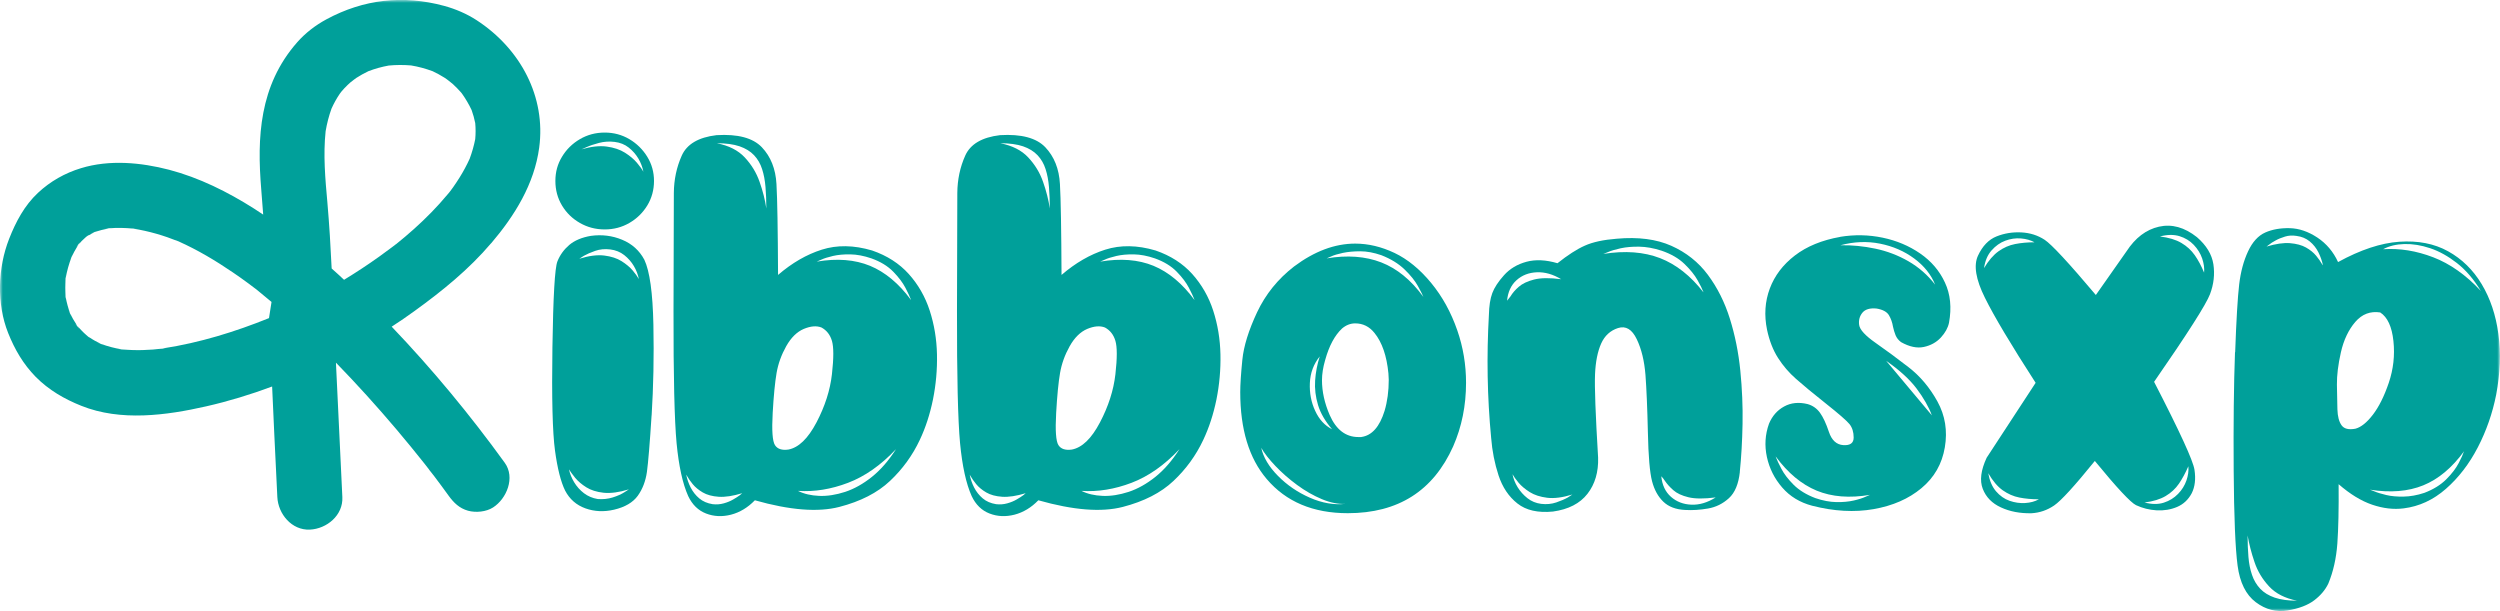
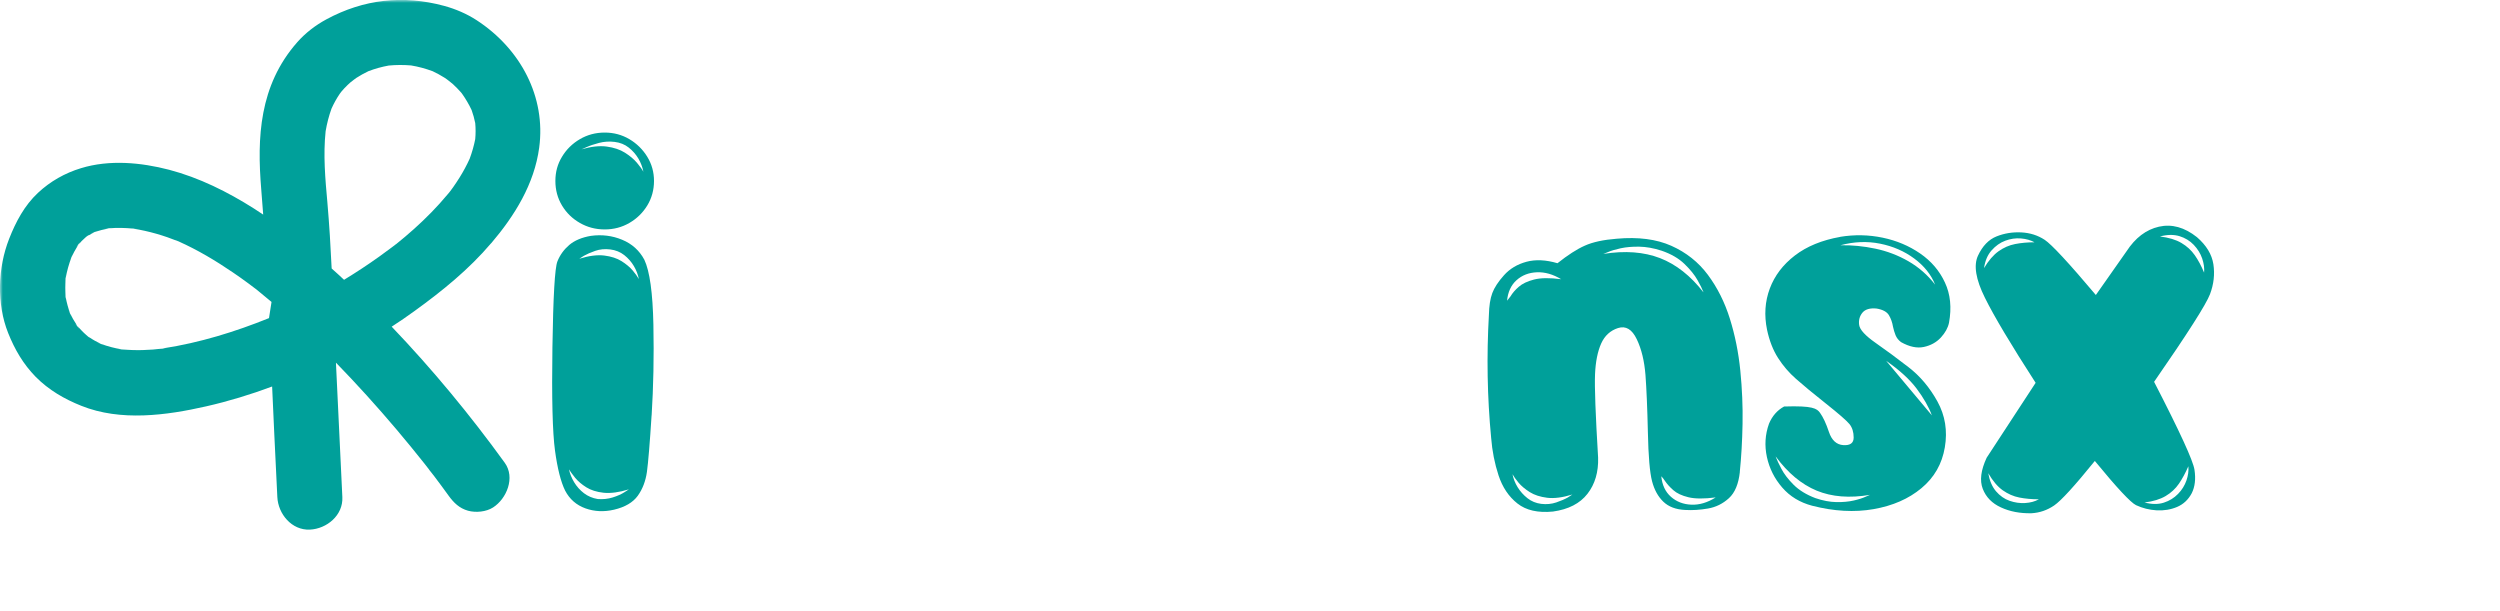
<svg xmlns="http://www.w3.org/2000/svg" width="446" height="109" viewBox="0 0 446 109" fill="none">
  <g clip-path="url(#clip0_274_27)">
    <mask id="mask0_274_27" style="mask-type:luminance" maskUnits="userSpaceOnUse" x="0" y="0" width="446" height="109">
      <path d="M446 0H0V109H446V0Z" fill="white" />
    </mask>
    <g mask="url(#mask0_274_27)">
      <path d="M116.243 74.107C115.92 79.175 115.637 82.537 115.412 84.183C115.177 85.83 114.639 87.251 113.779 88.447C112.918 89.633 111.51 90.466 109.554 90.926C107.754 91.348 106.053 91.269 104.439 90.691C102.835 90.113 101.622 89.064 100.82 87.525C100.058 85.987 99.451 83.605 99.011 80.38C98.571 77.156 98.415 71.01 98.552 61.954C98.688 52.888 98.982 47.781 99.442 46.634C99.901 45.478 100.615 44.508 101.564 43.694C102.522 42.89 103.803 42.351 105.417 42.077C107.373 41.812 109.231 42.038 110.991 42.773C112.752 43.498 114.072 44.694 114.952 46.34C115.911 48.379 116.449 52.241 116.566 57.945C116.683 63.65 116.566 69.03 116.253 74.097L116.243 74.107ZM107.881 23.65C109.485 23.65 110.952 24.042 112.282 24.827C113.603 25.611 114.669 26.66 115.471 27.963C116.272 29.267 116.674 30.707 116.674 32.285C116.674 33.863 116.272 35.353 115.471 36.666C114.669 37.97 113.603 39.009 112.282 39.773C110.962 40.538 109.495 40.93 107.881 40.93C106.268 40.93 104.801 40.548 103.451 39.773C102.111 39.009 101.045 37.97 100.263 36.666C99.481 35.363 99.08 33.902 99.08 32.285C99.08 30.668 99.471 29.267 100.263 27.963C101.045 26.66 102.111 25.611 103.451 24.827C104.791 24.042 106.268 23.65 107.881 23.65ZM101.505 83.722C101.662 84.487 101.965 85.261 102.424 86.026C102.884 86.79 103.471 87.447 104.175 87.986C104.879 88.525 105.701 88.868 106.62 89.025C107.578 89.103 108.478 89.005 109.319 88.741C110.16 88.476 110.855 88.162 111.392 87.819L112.194 87.3C110.434 87.839 108.928 88.035 107.686 87.907C106.444 87.77 105.407 87.447 104.586 86.927C103.764 86.408 103.099 85.839 102.6 85.232C102.102 84.614 101.74 84.115 101.505 83.732V83.722ZM113.974 49.8C113.818 48.996 113.524 48.212 113.084 47.468C112.644 46.722 112.067 46.066 111.363 45.507C110.649 44.949 109.818 44.615 108.859 44.498C107.901 44.38 107.011 44.468 106.189 44.752C105.368 45.037 104.683 45.341 104.146 45.644L103.344 46.164C105.065 45.625 106.551 45.439 107.793 45.586C109.035 45.742 110.072 46.076 110.894 46.595C111.715 47.115 112.38 47.673 112.879 48.261C113.378 48.859 113.739 49.369 113.974 49.791V49.8ZM114.776 30.619C114.62 29.815 114.326 29.031 113.886 28.287C113.446 27.541 112.869 26.885 112.165 26.326C111.461 25.767 110.62 25.434 109.661 25.317C108.703 25.199 107.774 25.258 106.874 25.493C105.974 25.728 105.241 25.973 104.664 26.238L103.745 26.64C105.466 26.14 106.972 25.973 108.253 26.15C109.534 26.326 110.62 26.689 111.5 27.247C112.38 27.806 113.094 28.404 113.622 29.031C114.16 29.668 114.542 30.198 114.766 30.619H114.776Z" fill="#00A09A" />
-       <path d="M138.796 49.055C141.289 46.909 143.891 45.4 146.61 44.537C149.329 43.674 152.321 43.723 155.578 44.684C158.258 45.605 160.438 47.007 162.13 48.889C163.812 50.77 165.064 52.946 165.866 55.426C166.668 57.906 167.099 60.503 167.157 63.228C167.216 65.953 166.971 68.628 166.443 71.265C165.905 73.892 165.123 76.303 164.086 78.489C162.786 81.252 161.015 83.693 158.776 85.8C156.536 87.918 153.514 89.456 149.73 90.436C145.935 91.416 140.918 91.025 134.669 89.25C133.407 90.554 131.989 91.407 130.414 91.818C128.84 92.22 127.363 92.151 125.964 91.612C124.566 91.073 123.5 90.034 122.776 88.505C121.779 86.281 121.094 83.134 120.703 79.057C120.322 74.99 120.136 67.129 120.155 55.475C120.175 43.821 120.194 36.804 120.214 34.422C120.233 32.04 120.703 29.825 121.622 27.767C122.541 25.709 124.615 24.493 127.832 24.111C131.627 23.886 134.317 24.601 135.911 26.267C137.495 27.934 138.375 30.129 138.522 32.834C138.678 35.539 138.766 40.95 138.805 49.045L138.796 49.055ZM122.414 84.644C122.571 85.448 122.835 86.232 123.216 86.976C123.598 87.721 124.106 88.368 124.742 88.907C125.378 89.446 126.17 89.789 127.128 89.946C127.823 90.025 128.478 89.976 129.114 89.799C129.749 89.623 130.307 89.397 130.806 89.103C131.304 88.819 131.705 88.555 132.009 88.329L132.409 87.986C130.767 88.486 129.368 88.702 128.214 88.623C127.07 88.545 126.121 88.29 125.368 87.849C124.625 87.408 124.028 86.918 123.588 86.379C123.148 85.84 122.815 85.359 122.581 84.938C122.502 84.82 122.444 84.732 122.405 84.653L122.414 84.644ZM127.872 25.552C130.013 25.973 131.686 26.816 132.869 28.09C134.052 29.355 134.942 30.805 135.51 32.442C136.087 34.079 136.488 35.657 136.713 37.196C136.713 35.814 136.664 34.54 136.566 33.364C136.468 32.197 136.272 31.129 135.959 30.168C135.656 29.208 135.177 28.384 134.522 27.688C133.867 26.992 133.006 26.473 131.94 26.101C130.864 25.738 129.505 25.552 127.862 25.552H127.872ZM137.847 73.696C137.671 76.803 137.808 78.704 138.248 79.4C138.688 80.096 139.48 80.361 140.634 80.204C142.473 79.861 144.145 78.244 145.661 75.362C147.177 72.48 148.096 69.609 148.419 66.746C148.742 63.885 148.742 61.905 148.419 60.817C148.096 59.719 147.47 58.925 146.551 58.425C145.671 58.082 144.615 58.17 143.392 58.68C142.17 59.2 141.123 60.229 140.263 61.758C139.402 63.297 138.825 64.884 138.541 66.541C138.258 68.187 138.023 70.569 137.847 73.686V73.696ZM159.832 80.145C157.152 82.987 154.307 84.987 151.294 86.133C148.282 87.28 145.309 87.77 142.355 87.574C143.431 88.113 144.693 88.407 146.15 88.466C147.607 88.525 149.143 88.28 150.776 87.751C152.399 87.212 153.993 86.32 155.549 85.075C157.104 83.83 158.531 82.184 159.832 80.155V80.145ZM162.531 53.535C162.531 53.535 162.512 53.436 162.473 53.358C162.316 52.937 162.003 52.26 161.524 51.339C161.045 50.418 160.321 49.457 159.343 48.457C158.365 47.458 157.074 46.674 155.461 46.095C154.121 45.635 152.869 45.4 151.695 45.38C150.522 45.36 149.495 45.458 148.595 45.664C147.695 45.88 146.991 46.095 146.502 46.331L145.7 46.674C149.338 46.056 152.507 46.311 155.206 47.418C157.905 48.536 160.35 50.565 162.531 53.525V53.535Z" fill="#00A09A" />
-       <path d="M189.367 49.055C191.861 46.909 194.462 45.4 197.181 44.537C199.9 43.674 202.892 43.723 206.149 44.684C208.829 45.605 211.01 47.007 212.702 48.889C214.384 50.77 215.636 52.946 216.438 55.426C217.24 57.906 217.67 60.503 217.728 63.228C217.787 65.953 217.543 68.628 217.015 71.265C216.477 73.892 215.694 76.303 214.658 78.489C213.357 81.252 211.587 83.693 209.347 85.8C207.108 87.918 204.086 89.456 200.301 90.436C196.506 91.416 191.489 91.025 185.24 89.25C183.978 90.554 182.56 91.407 180.986 91.818C179.411 92.22 177.934 92.151 176.536 91.612C175.137 91.073 174.071 90.034 173.348 88.505C172.35 86.281 171.665 83.134 171.274 79.057C170.893 74.99 170.707 67.129 170.727 55.475C170.746 43.821 170.766 36.804 170.785 34.422C170.805 32.04 171.274 29.825 172.194 27.767C173.113 25.709 175.186 24.493 178.404 24.111C182.198 23.886 184.888 24.601 186.482 26.267C188.066 27.934 188.946 30.129 189.093 32.834C189.25 35.539 189.338 40.95 189.377 49.045L189.367 49.055ZM172.986 84.644C173.142 85.448 173.406 86.232 173.788 86.976C174.169 87.721 174.678 88.368 175.313 88.907C175.949 89.446 176.741 89.789 177.7 89.946C178.394 90.025 179.049 89.976 179.685 89.799C180.321 89.623 180.878 89.397 181.377 89.103C181.876 88.819 182.277 88.555 182.58 88.329L182.981 87.986C181.338 88.486 179.939 88.702 178.785 88.623C177.641 88.545 176.692 88.29 175.939 87.849C175.196 87.408 174.599 86.918 174.159 86.379C173.719 85.84 173.387 85.359 173.152 84.938C173.074 84.82 173.015 84.732 172.976 84.653L172.986 84.644ZM178.443 25.552C180.585 25.973 182.257 26.816 183.44 28.09C184.624 29.355 185.514 30.805 186.081 32.442C186.658 34.079 187.059 35.657 187.284 37.196C187.284 35.814 187.235 34.54 187.137 33.364C187.039 32.197 186.844 31.129 186.531 30.168C186.228 29.208 185.748 28.384 185.093 27.688C184.438 26.992 183.577 26.473 182.511 26.101C181.435 25.738 180.076 25.552 178.433 25.552H178.443ZM188.418 73.696C188.242 76.803 188.379 78.704 188.819 79.4C189.259 80.096 190.052 80.361 191.206 80.204C193.044 79.861 194.717 78.244 196.232 75.362C197.748 72.48 198.668 69.609 198.99 66.746C199.313 63.885 199.313 61.905 198.99 60.817C198.668 59.719 198.042 58.925 197.122 58.425C196.242 58.082 195.186 58.17 193.963 58.68C192.741 59.2 191.695 60.229 190.834 61.758C189.973 63.297 189.396 64.884 189.113 66.541C188.829 68.187 188.594 70.569 188.418 73.686V73.696ZM210.403 80.145C207.724 82.987 204.878 84.987 201.866 86.133C198.853 87.28 195.88 87.77 192.927 87.574C194.003 88.113 195.264 88.407 196.721 88.466C198.179 88.525 199.714 88.28 201.347 87.751C202.971 87.212 204.565 86.32 206.12 85.075C207.675 83.83 209.103 82.184 210.403 80.155V80.145ZM213.103 53.535C213.103 53.535 213.083 53.436 213.044 53.358C212.887 52.937 212.575 52.26 212.095 51.339C211.616 50.418 210.892 49.457 209.915 48.457C208.936 47.458 207.645 46.674 206.032 46.095C204.692 45.635 203.44 45.4 202.267 45.38C201.093 45.36 200.066 45.458 199.166 45.664C198.267 45.88 197.562 46.095 197.074 46.331L196.272 46.674C199.91 46.056 203.078 46.311 205.778 47.418C208.477 48.536 210.922 50.565 213.103 53.525V53.535Z" fill="#00A09A" />
-       <path d="M240.457 91.554C234.247 91.554 229.426 89.515 225.973 85.448C222.834 81.762 221.259 76.597 221.259 69.952C221.259 68.609 221.386 66.698 221.631 64.218C221.875 61.738 222.765 58.906 224.272 55.691C225.787 52.486 227.978 49.771 230.853 47.546C234.492 44.821 238.13 43.459 241.768 43.459C244.105 43.459 246.442 44.018 248.781 45.125C251.117 46.242 253.289 48.016 255.304 50.457C257.318 52.898 258.872 55.73 259.987 58.955C261.024 61.954 261.543 65.061 261.543 68.286C261.543 72.353 260.779 76.136 259.245 79.635C255.684 87.584 249.416 91.554 240.447 91.554H240.457ZM224.995 79.861C225.377 81.586 226.374 83.272 227.988 84.899C229.602 86.535 231.489 87.829 233.68 88.79C235.861 89.75 237.993 90.113 240.056 89.888C238.755 89.966 237.347 89.682 235.831 89.054C234.315 88.417 232.839 87.574 231.401 86.516C229.963 85.457 228.682 84.34 227.548 83.144C226.413 81.958 225.562 80.861 224.985 79.861H224.995ZM235.46 63.561C234.345 64.943 233.758 66.531 233.68 68.315C233.601 70.099 233.914 71.765 234.628 73.294C235.332 74.833 236.34 75.921 237.64 76.578C236.418 75.156 235.577 73.715 235.137 72.255C234.697 70.795 234.521 69.334 234.619 67.884C234.716 66.423 234.99 64.983 235.45 63.561H235.46ZM242.874 77.959C244.75 77.695 246.129 76.136 247.009 73.294C247.508 71.608 247.753 69.766 247.753 67.766L247.695 66.619C247.392 63.473 246.56 61.072 245.22 59.415C244.301 58.259 243.148 57.69 241.768 57.69C240.927 57.69 240.134 57.994 239.411 58.612C238.11 59.837 237.113 61.699 236.418 64.198C236.037 65.502 235.841 66.717 235.841 67.825C235.841 69.864 236.301 71.932 237.22 74.049C238.364 76.656 240.076 77.969 242.335 77.969H242.854L242.874 77.959ZM253.905 52.966V52.907C253.786 52.604 253.473 51.976 252.955 51.035C252.438 50.094 251.646 49.105 250.57 48.066C249.493 47.027 248.114 46.184 246.432 45.527C245.094 45.066 243.841 44.831 242.668 44.831C241.494 44.831 240.467 44.929 239.567 45.115C238.667 45.311 237.963 45.517 237.474 45.752L236.672 46.096C240.35 45.478 243.596 45.723 246.413 46.811C249.229 47.909 251.733 49.947 253.915 52.947L253.905 52.966Z" fill="#00A09A" />
      <path d="M310.392 84.183C310.159 86.33 309.512 87.898 308.436 88.878C307.362 89.858 306.118 90.476 304.7 90.721C303.282 90.966 301.923 91.054 300.623 90.976C298.97 90.897 297.678 90.407 296.74 89.505C295.802 88.603 295.126 87.388 294.726 85.849C294.324 84.311 294.069 81.4 293.982 77.097C293.885 72.794 293.737 69.403 293.553 66.903C293.356 64.414 292.847 62.277 291.997 60.513C291.156 58.749 290.041 58.083 288.661 58.523C287.282 58.965 286.276 59.886 285.648 61.287C285.023 62.689 284.652 64.512 284.555 66.757C284.456 69.001 284.642 73.97 285.103 81.645C285.181 84.213 284.546 86.369 283.205 88.094C281.865 89.819 279.812 90.877 277.053 91.26C274.372 91.525 272.251 91.044 270.705 89.819C269.151 88.594 268.036 86.918 267.341 84.811C266.647 82.703 266.206 80.469 266.022 78.126C265.326 70.834 265.2 63.512 265.62 56.181C265.658 54.564 265.855 53.27 266.226 52.29C266.589 51.31 267.292 50.241 268.32 49.095C269.348 47.948 270.686 47.144 272.31 46.703C273.943 46.262 275.781 46.35 277.856 46.958C279.693 45.498 281.317 44.449 282.735 43.822C284.153 43.184 286.051 42.773 288.426 42.587C292.261 42.244 295.506 42.665 298.168 43.851C300.827 45.037 303.008 46.772 304.691 49.036C306.373 51.3 307.684 53.907 308.603 56.838C309.522 59.778 310.147 62.865 310.472 66.11C310.794 69.354 310.93 72.529 310.872 75.637C310.813 78.744 310.646 81.586 310.382 84.164L310.392 84.183ZM268.848 53.662C269.042 53.437 269.248 53.162 269.483 52.858C269.825 52.28 270.315 51.712 270.95 51.163C271.587 50.604 272.496 50.173 273.679 49.869C274.862 49.565 276.476 49.545 278.51 49.81C277.053 48.928 275.606 48.516 274.169 48.575C272.731 48.634 271.527 49.105 270.55 49.986C269.571 50.869 269.003 52.094 268.858 53.672L268.848 53.662ZM269.825 84.585C269.983 85.389 270.286 86.173 270.746 86.918C271.204 87.663 271.791 88.319 272.496 88.878C273.199 89.437 274.021 89.77 274.94 89.888C275.899 90.005 276.799 89.917 277.64 89.633C278.481 89.349 279.174 89.045 279.712 88.741L280.515 88.221C278.755 88.76 277.25 88.956 276.006 88.8C274.765 88.643 273.728 88.309 272.906 87.79C272.084 87.27 271.42 86.712 270.921 86.124C270.421 85.526 270.06 85.016 269.825 84.595V84.585ZM303.898 52.162C303.898 52.162 303.879 52.065 303.84 51.986C303.685 51.565 303.35 50.888 302.834 49.967C302.315 49.046 301.542 48.085 300.505 47.085C299.47 46.086 298.11 45.301 296.428 44.723C295.01 44.263 293.679 44.027 292.438 44.008C291.194 43.988 290.089 44.086 289.132 44.292C288.172 44.508 287.43 44.723 286.892 44.958L286.031 45.301C289.905 44.684 293.269 44.939 296.144 46.047C299.019 47.164 301.6 49.193 303.898 52.153V52.162ZM296.369 84.938C296.524 86.516 297.092 87.741 298.09 88.623C299.087 89.505 300.301 89.976 301.738 90.034C303.176 90.093 304.623 89.662 306.08 88.741C304.007 89.005 302.393 88.996 301.22 88.711C300.046 88.427 299.145 88.006 298.519 87.447C297.884 86.888 297.375 86.32 296.995 85.751C296.798 85.448 296.592 85.173 296.36 84.948L296.369 84.938Z" fill="#00A09A" />
-       <path d="M328.271 42.253C330.833 41.832 333.366 41.881 335.86 42.4C338.354 42.92 340.584 43.861 342.559 45.223C344.535 46.586 346.011 48.31 346.978 50.408C347.958 52.505 348.193 54.887 347.703 57.583C347.507 58.504 347.017 59.386 346.237 60.229C345.454 61.072 344.445 61.63 343.224 61.895C342.002 62.16 340.642 61.875 339.144 61.033C338.686 60.69 338.364 60.278 338.167 59.798C337.971 59.317 337.826 58.808 337.707 58.269C337.59 57.543 337.355 56.867 336.994 56.249C336.633 55.632 335.889 55.23 334.784 55.044C333.601 54.926 332.75 55.181 332.251 55.789C331.751 56.407 331.557 57.132 331.674 57.975C331.79 58.818 332.769 59.886 334.607 61.17C336.446 62.454 338.402 63.895 340.465 65.492C342.54 67.09 344.261 69.129 345.64 71.628C347.017 74.127 347.458 76.852 346.959 79.802C346.46 82.762 345.073 85.183 342.792 87.084C340.514 88.986 337.668 90.231 334.255 90.828C330.842 91.426 327.185 91.221 323.282 90.221C321.101 89.642 319.321 88.564 317.942 86.967C316.563 85.379 315.654 83.556 315.213 81.527C314.774 79.488 314.9 77.518 315.586 75.597C316.163 74.215 317.062 73.186 318.284 72.52C319.508 71.843 320.907 71.706 322.48 72.088C323.401 72.353 324.133 72.873 324.69 73.647C325.248 74.421 325.776 75.548 326.276 77.048C326.775 78.547 327.635 79.332 328.857 79.41C330.079 79.488 330.694 79.037 330.694 78.057C330.694 77.077 330.442 76.283 329.953 75.666C329.453 75.058 328.055 73.833 325.757 72.01C323.459 70.187 321.677 68.717 320.417 67.599C319.154 66.492 318.08 65.237 317.201 63.855C316.318 62.473 315.664 60.807 315.244 58.847C314.706 56.24 314.871 53.78 315.732 51.476C316.592 49.173 318.09 47.203 320.211 45.576C322.334 43.949 325.032 42.841 328.29 42.263L328.271 42.253ZM316.779 81.419C316.779 81.419 316.798 81.517 316.837 81.596C316.994 82.017 317.307 82.693 317.787 83.615C318.265 84.536 318.989 85.487 319.966 86.467C320.945 87.447 322.235 88.241 323.849 88.858C325.19 89.319 326.44 89.554 327.616 89.574C328.78 89.594 329.815 89.496 330.716 89.29C331.616 89.084 332.309 88.858 332.808 88.623L333.61 88.28C329.972 88.898 326.804 88.643 324.104 87.535C321.404 86.418 318.96 84.389 316.779 81.429V81.419ZM345.228 50.78C344.506 48.977 343.253 47.419 341.493 46.115C339.733 44.812 337.697 43.929 335.399 43.469C333.101 43.008 330.745 43.106 328.329 43.753C330.401 43.714 332.476 43.919 334.568 44.361C336.652 44.802 338.618 45.546 340.456 46.605C342.295 47.664 343.888 49.056 345.228 50.78ZM336.495 64.375L344.651 74.107C344.074 72.569 343.165 70.981 341.922 69.324C340.681 67.678 338.873 66.022 336.495 64.375Z" fill="#00A09A" />
+       <path d="M328.271 42.253C330.833 41.832 333.366 41.881 335.86 42.4C338.354 42.92 340.584 43.861 342.559 45.223C344.535 46.586 346.011 48.31 346.978 50.408C347.958 52.505 348.193 54.887 347.703 57.583C347.507 58.504 347.017 59.386 346.237 60.229C345.454 61.072 344.445 61.63 343.224 61.895C342.002 62.16 340.642 61.875 339.144 61.033C338.686 60.69 338.364 60.278 338.167 59.798C337.971 59.317 337.826 58.808 337.707 58.269C337.59 57.543 337.355 56.867 336.994 56.249C336.633 55.632 335.889 55.23 334.784 55.044C333.601 54.926 332.75 55.181 332.251 55.789C331.751 56.407 331.557 57.132 331.674 57.975C331.79 58.818 332.769 59.886 334.607 61.17C336.446 62.454 338.402 63.895 340.465 65.492C342.54 67.09 344.261 69.129 345.64 71.628C347.017 74.127 347.458 76.852 346.959 79.802C346.46 82.762 345.073 85.183 342.792 87.084C340.514 88.986 337.668 90.231 334.255 90.828C330.842 91.426 327.185 91.221 323.282 90.221C321.101 89.642 319.321 88.564 317.942 86.967C316.563 85.379 315.654 83.556 315.213 81.527C314.774 79.488 314.9 77.518 315.586 75.597C316.163 74.215 317.062 73.186 318.284 72.52C323.401 72.353 324.133 72.873 324.69 73.647C325.248 74.421 325.776 75.548 326.276 77.048C326.775 78.547 327.635 79.332 328.857 79.41C330.079 79.488 330.694 79.037 330.694 78.057C330.694 77.077 330.442 76.283 329.953 75.666C329.453 75.058 328.055 73.833 325.757 72.01C323.459 70.187 321.677 68.717 320.417 67.599C319.154 66.492 318.08 65.237 317.201 63.855C316.318 62.473 315.664 60.807 315.244 58.847C314.706 56.24 314.871 53.78 315.732 51.476C316.592 49.173 318.09 47.203 320.211 45.576C322.334 43.949 325.032 42.841 328.29 42.263L328.271 42.253ZM316.779 81.419C316.779 81.419 316.798 81.517 316.837 81.596C316.994 82.017 317.307 82.693 317.787 83.615C318.265 84.536 318.989 85.487 319.966 86.467C320.945 87.447 322.235 88.241 323.849 88.858C325.19 89.319 326.44 89.554 327.616 89.574C328.78 89.594 329.815 89.496 330.716 89.29C331.616 89.084 332.309 88.858 332.808 88.623L333.61 88.28C329.972 88.898 326.804 88.643 324.104 87.535C321.404 86.418 318.96 84.389 316.779 81.429V81.419ZM345.228 50.78C344.506 48.977 343.253 47.419 341.493 46.115C339.733 44.812 337.697 43.929 335.399 43.469C333.101 43.008 330.745 43.106 328.329 43.753C330.401 43.714 332.476 43.919 334.568 44.361C336.652 44.802 338.618 45.546 340.456 46.605C342.295 47.664 343.888 49.056 345.228 50.78ZM336.495 64.375L344.651 74.107C344.074 72.569 343.165 70.981 341.922 69.324C340.681 67.678 338.873 66.022 336.495 64.375Z" fill="#00A09A" />
      <path d="M373.903 52.623L379.359 44.851C380.935 42.43 382.862 40.96 385.16 40.44C387.458 39.921 389.717 40.548 391.937 42.312C393.619 43.773 394.599 45.38 394.87 47.154C395.134 48.918 394.94 50.692 394.264 52.486C393.59 54.27 390.274 59.484 384.29 68.119C388.847 76.95 391.254 82.184 391.496 83.811C391.741 85.438 391.586 86.83 391.009 87.986C390.393 89.143 389.521 89.956 388.396 90.436C387.261 90.917 386.049 91.113 384.75 91.044C383.449 90.966 382.227 90.662 381.071 90.123C380.113 89.662 377.658 87.035 373.717 82.233C370.119 86.683 367.693 89.339 366.452 90.182C365.209 91.025 363.859 91.485 362.402 91.564C360.368 91.603 358.56 91.26 356.975 90.525C355.38 89.799 354.303 88.692 353.727 87.212C353.15 85.732 353.385 83.879 354.422 81.655L363.156 68.295C358.744 61.464 355.731 56.407 354.11 53.123C352.476 49.84 352.064 47.331 352.876 45.605C353.678 43.881 354.783 42.734 356.182 42.175C357.581 41.616 359.057 41.381 360.603 41.46C362.157 41.538 363.546 41.979 364.77 42.783C365.992 43.587 369.043 46.87 373.903 52.633V52.623ZM362.979 43.234C362.285 42.851 361.473 42.616 360.535 42.538C359.595 42.459 358.667 42.597 357.748 42.94C356.827 43.283 356.015 43.861 355.302 44.665C354.587 45.468 354.139 46.527 353.952 47.831C354.754 46.488 355.615 45.488 356.533 44.831C357.455 44.174 358.441 43.743 359.498 43.537C360.555 43.332 361.709 43.224 362.969 43.224L362.979 43.234ZM363.723 89.074C362.46 89.074 361.296 88.966 360.252 88.76C359.195 88.555 358.206 88.114 357.287 87.467C356.369 86.82 355.508 85.801 354.706 84.419C354.941 85.761 355.399 86.839 356.085 87.643C356.778 88.447 357.581 89.015 358.499 89.339C359.42 89.662 360.349 89.799 361.287 89.741C362.227 89.682 363.037 89.466 363.732 89.074H363.723ZM390.393 83.203C389.894 84.36 389.336 85.379 388.73 86.281C388.112 87.182 387.322 87.918 386.343 88.496C385.366 89.074 384.113 89.456 382.578 89.643C383.878 89.986 385.034 89.996 386.03 89.672C387.029 89.349 387.87 88.829 388.563 88.114C389.259 87.408 389.746 86.604 390.059 85.722C390.362 84.84 390.48 83.997 390.403 83.184L390.393 83.203ZM393.21 48.644C393.287 47.84 393.168 46.997 392.865 46.105C392.562 45.223 392.063 44.419 391.37 43.684C390.677 42.959 389.826 42.44 388.808 42.126C387.79 41.822 386.636 41.842 385.337 42.185C386.91 42.381 388.183 42.763 389.159 43.341C390.139 43.92 390.929 44.645 391.547 45.527C392.163 46.409 392.72 47.448 393.21 48.634V48.644Z" fill="#00A09A" />
-       <path d="M398.753 62.846C398.959 57.034 399.204 52.996 399.468 50.751C399.732 48.507 400.261 46.537 401.051 44.851C401.834 43.165 402.862 42.038 404.122 41.479C405.385 40.92 406.842 40.666 408.495 40.705C410.138 40.744 411.779 41.303 413.403 42.371C415.027 43.449 416.268 44.91 417.109 46.752C421.092 44.567 424.737 43.351 428.053 43.126C431.369 42.9 434.263 43.459 436.729 44.821C439.203 46.184 441.198 48.144 442.733 50.692C444.269 53.251 445.256 56.211 445.716 59.592C446.177 62.973 446.039 66.58 445.316 70.422C444.66 73.725 443.574 76.852 442.039 79.812C440.503 82.772 438.607 85.232 436.348 87.212C434.089 89.192 431.575 90.348 428.817 90.692C427.018 90.927 425.14 90.701 423.184 90.035C421.228 89.368 419.233 88.143 417.209 86.379C417.248 90.789 417.17 94.328 416.983 96.974C416.787 99.62 416.249 102.002 415.369 104.119C414.831 105.236 414 106.226 412.865 107.089C411.731 107.952 410.158 108.559 408.122 108.902C406.088 109.245 404.192 108.755 402.43 107.432C400.67 106.109 399.585 103.923 399.185 100.895C398.782 97.866 398.547 92.22 398.489 83.958C398.431 75.705 398.508 68.668 398.724 62.846H398.753ZM409.813 107.167C407.673 106.746 406.001 105.903 404.818 104.629C403.635 103.364 402.753 101.914 402.205 100.277C401.647 98.64 401.238 97.062 400.973 95.523C400.973 96.906 401.022 98.18 401.121 99.356C401.218 100.522 401.424 101.59 401.756 102.551C402.079 103.511 402.568 104.335 403.223 105.031C403.877 105.726 404.738 106.246 405.804 106.618C406.88 106.981 408.221 107.167 409.826 107.167H409.813ZM414.412 47.331C414.254 46.566 413.99 45.792 413.609 45.027C413.229 44.263 412.71 43.606 412.053 43.067C411.399 42.528 410.616 42.204 409.697 42.087C408.963 41.969 408.289 42.008 407.654 42.204C407.019 42.4 406.451 42.626 405.962 42.9C405.462 43.165 405.082 43.42 404.808 43.645L404.347 43.988C405.991 43.489 407.389 43.292 408.543 43.381C409.697 43.478 410.645 43.734 411.389 44.155C412.133 44.576 412.739 45.066 413.2 45.625C413.658 46.184 414 46.674 414.235 47.095C414.273 47.174 414.334 47.252 414.412 47.321V47.331ZM416.993 73.02C417.032 74.284 417.277 75.235 417.737 75.872C418.195 76.509 419.017 76.705 420.21 76.48C421.208 76.215 422.246 75.382 423.31 74C424.376 72.618 425.336 70.716 426.158 68.295C426.977 65.875 427.261 63.395 426.987 60.837C426.715 58.279 425.932 56.583 424.631 55.74C422.871 55.475 421.385 56.034 420.181 57.436C418.978 58.837 418.118 60.641 417.618 62.846C417.119 65.051 416.886 66.982 416.906 68.639C416.925 70.285 416.954 71.746 416.993 73.02ZM439.632 80.449C437.453 83.448 435.008 85.487 432.307 86.585C429.609 87.682 426.441 87.937 422.803 87.359L423.545 87.643C424.083 87.878 424.798 88.094 425.697 88.31C426.597 88.525 427.634 88.614 428.797 88.594C429.961 88.574 431.202 88.359 432.504 87.927C434.118 87.31 435.417 86.506 436.416 85.507C437.415 84.507 438.147 83.546 438.626 82.625C439.106 81.704 439.4 81.047 439.516 80.665C439.555 80.547 439.594 80.469 439.632 80.43V80.449ZM442.568 51.878C441.305 49.8 439.887 48.154 438.314 46.929C436.738 45.704 435.153 44.821 433.541 44.282C431.927 43.743 430.402 43.498 428.943 43.537C427.486 43.577 426.226 43.881 425.149 44.459C428.102 44.263 431.076 44.743 434.089 45.9C437.09 47.056 439.916 49.046 442.568 51.888V51.878Z" fill="#00A09A" />
      <path d="M87.618 43.41C91.803 38.499 95.324 32.844 96.194 26.326C97.407 17.329 92.909 8.733 85.036 3.607C83.256 2.45 81.28 1.607 79.236 1.049C71.941 -0.931 64.889 -0.147 58.229 3.45C56.273 4.509 54.483 5.881 53.017 7.547C46.219 15.28 45.848 24.611 46.601 33.736C46.728 35.245 46.846 36.764 46.953 38.284C46.405 37.911 45.848 37.549 45.281 37.186C40.606 34.226 35.54 31.697 30.171 30.286C25.124 28.973 19.511 28.453 14.455 30.002C11.579 30.874 8.968 32.354 6.777 34.402C4.352 36.667 2.836 39.548 1.633 42.596C-0.411 47.811 -0.626 54.191 1.457 59.415C2.621 62.336 4.147 64.963 6.367 67.227C8.694 69.579 11.472 71.187 14.523 72.402C21.516 75.205 29.652 74.117 36.792 72.49C40.792 71.579 44.713 70.383 48.547 68.952C48.674 71.824 48.792 74.686 48.938 77.538C49.114 81.252 49.291 84.957 49.476 88.672C49.623 91.701 52.048 94.631 55.276 94.484C58.297 94.347 61.241 91.926 61.075 88.672C60.694 80.684 60.312 72.686 59.931 64.698C63.676 68.54 67.275 72.529 70.728 76.607C72.429 78.626 74.112 80.664 75.745 82.733C75.931 82.978 76.107 83.203 76.293 83.438C76.312 83.468 76.351 83.497 76.381 83.546C76.381 83.546 76.4 83.566 76.4 83.575C76.4 83.595 76.42 83.615 76.449 83.634C76.449 83.634 76.449 83.654 76.469 83.664C76.518 83.742 76.566 83.811 76.625 83.889C76.625 83.889 76.625 83.889 76.645 83.909C76.909 84.262 77.202 84.614 77.476 84.967C78.346 86.114 79.197 87.27 80.038 88.437C80.948 89.692 81.955 90.681 83.5 91.113C84.889 91.495 86.737 91.319 87.97 90.525C90.395 88.956 91.95 85.202 90.053 82.566C83.891 74.049 77.153 65.894 69.877 58.278C71.266 57.386 72.625 56.446 73.965 55.475C78.894 51.917 83.676 48.036 87.627 43.38L87.618 43.41ZM29.154 62.169C29.349 62.15 29.535 62.13 29.731 62.111C29.222 62.179 28.704 62.248 28.195 62.316C28.518 62.268 28.841 62.228 29.163 62.169C26.67 62.483 24.156 62.571 21.653 62.316C21.965 62.375 22.269 62.424 22.591 62.464C22.083 62.395 21.565 62.326 21.056 62.258C21.261 62.277 21.457 62.307 21.662 62.316C20.43 62.111 19.237 61.797 18.054 61.366C18.249 61.464 18.445 61.562 18.65 61.64C18.191 61.444 17.731 61.248 17.261 61.062C17.526 61.17 17.79 61.268 18.054 61.366C17.31 61.023 16.587 60.621 15.912 60.16C15.912 60.16 15.883 60.141 15.853 60.121C16.019 60.278 16.049 60.327 15.638 59.984C15.55 59.915 15.472 59.837 15.393 59.768C15.374 59.768 15.374 59.748 15.364 59.748C15.345 59.729 15.325 59.719 15.306 59.709C15.325 59.709 15.335 59.729 15.364 59.739C15.1 59.504 14.846 59.278 14.601 59.013C14.328 58.739 14.063 58.435 13.809 58.141C13.868 58.229 13.927 58.308 13.985 58.396C14.543 59.2 13.007 57.23 13.653 57.965C13.711 58.024 13.76 58.082 13.809 58.141C13.741 58.033 13.662 57.935 13.594 57.827C13.183 57.21 12.821 56.563 12.499 55.897C12.587 56.112 12.665 56.328 12.753 56.544C12.547 56.083 12.362 55.622 12.166 55.152C12.274 55.397 12.381 55.651 12.499 55.887C12.156 54.946 11.902 53.985 11.716 53.005C11.716 53.133 11.736 53.25 11.746 53.388C11.697 52.996 11.648 52.613 11.589 52.221C11.628 52.486 11.667 52.741 11.716 53.005C11.628 51.898 11.628 50.781 11.716 49.663C11.667 49.918 11.628 50.173 11.589 50.428C11.658 49.918 11.726 49.398 11.794 48.889C11.765 49.144 11.736 49.408 11.707 49.663C11.941 48.369 12.284 47.105 12.763 45.87C12.655 46.105 12.547 46.331 12.45 46.576C12.645 46.115 12.841 45.645 13.037 45.184C12.948 45.419 12.851 45.645 12.763 45.87C13.056 45.243 13.379 44.625 13.75 44.037C13.838 43.9 13.936 43.753 14.034 43.606C13.936 43.724 13.838 43.831 13.741 43.949C13.31 44.449 14.64 42.704 14.151 43.429C14.112 43.488 14.073 43.547 14.034 43.606C14.21 43.4 14.386 43.194 14.572 42.998C14.758 42.802 14.983 42.596 15.208 42.4C15.227 42.381 15.257 42.371 15.276 42.341C15.315 42.302 15.354 42.263 15.393 42.234C15.658 42.008 16.039 41.803 15.755 42.028C16.107 41.812 16.469 41.616 16.841 41.43C16.596 41.518 16.362 41.597 16.127 41.704C16.587 41.508 17.056 41.312 17.516 41.116C17.291 41.214 17.056 41.322 16.841 41.43C17.672 41.126 18.533 40.911 19.413 40.744C19.129 40.764 18.836 40.803 18.543 40.832C19.061 40.773 19.57 40.705 20.088 40.626C19.863 40.656 19.628 40.695 19.403 40.734C20.86 40.607 22.308 40.646 23.755 40.783C23.638 40.764 23.53 40.744 23.423 40.724C23.824 40.783 24.225 40.832 24.626 40.891C24.352 40.852 24.068 40.822 23.794 40.793C26.552 41.224 29.232 42.018 31.823 43.057L31.247 42.802C31.706 42.998 32.176 43.194 32.635 43.39C32.371 43.273 32.097 43.165 31.834 43.057C35.247 44.576 38.474 46.507 41.555 48.605C42.493 49.242 43.422 49.898 44.332 50.575C44.664 50.82 44.987 51.075 45.32 51.319C45.398 51.378 45.476 51.447 45.554 51.496L45.574 51.516C45.574 51.516 45.574 51.516 45.594 51.516C45.594 51.516 45.6 51.522 45.613 51.535C45.613 51.535 45.633 51.555 45.642 51.555C45.652 51.555 45.662 51.555 45.662 51.574C45.681 51.594 45.691 51.594 45.691 51.594C45.838 51.721 45.975 51.829 46.122 51.947C46.904 52.574 47.677 53.221 48.44 53.868L47.99 56.749C41.936 59.2 35.599 61.15 29.144 62.14L29.154 62.169ZM70.63 43.567C70.552 43.626 70.464 43.694 70.386 43.763C70.327 43.812 70.258 43.851 70.19 43.91C70.073 43.998 69.965 44.076 69.848 44.165C69.124 44.704 68.41 45.243 67.677 45.762C65.623 47.232 63.53 48.605 61.378 49.918C60.654 49.232 59.911 48.555 59.168 47.899C58.982 43.968 58.747 40.038 58.405 36.118C58.024 31.884 57.642 27.64 58.092 23.405C58.327 22.023 58.669 20.681 59.149 19.358C59.569 18.436 60.058 17.544 60.635 16.701C60.723 16.584 60.821 16.456 60.909 16.339L60.928 16.319C61.261 15.917 61.623 15.535 62.014 15.162C62.18 14.996 62.346 14.849 62.513 14.702C62.513 14.702 62.532 14.702 62.542 14.682C62.562 14.663 62.581 14.653 62.611 14.623H62.63C62.63 14.623 62.63 14.623 62.65 14.604C62.865 14.437 63.305 14.075 63.54 13.918C64.234 13.467 64.967 13.065 65.721 12.702C66.894 12.252 68.107 11.918 69.349 11.693C70.669 11.566 71.999 11.566 73.329 11.673C74.64 11.889 75.901 12.232 77.143 12.693C77.143 12.693 77.143 12.693 77.163 12.693C77.887 13.036 78.601 13.418 79.295 13.859C79.442 13.947 79.579 14.045 79.725 14.153C79.833 14.241 80.557 14.78 80.82 15.025C81.319 15.486 81.789 15.976 82.239 16.476L82.405 16.682C83.07 17.623 83.647 18.593 84.136 19.632C84.41 20.396 84.625 21.161 84.781 21.955C84.869 22.906 84.869 23.866 84.781 24.817C84.547 26.012 84.214 27.169 83.794 28.306C83.275 29.453 82.679 30.561 82.014 31.629C81.632 32.236 81.241 32.834 80.831 33.413C80.664 33.638 80.508 33.863 80.341 34.079C80.322 34.099 80.312 34.118 80.293 34.138C80.234 34.206 80.195 34.275 80.136 34.344C80.028 34.491 79.862 34.687 79.843 34.687C78.014 36.892 75.989 38.94 73.857 40.852C72.811 41.793 71.735 42.694 70.64 43.577L70.63 43.567Z" fill="#00A09A" />
    </g>
  </g>
  <defs>
    <clipPath id="clip0_274_27">
      <rect width="446" height="109" fill="white" />
    </clipPath>
  </defs>
</svg>